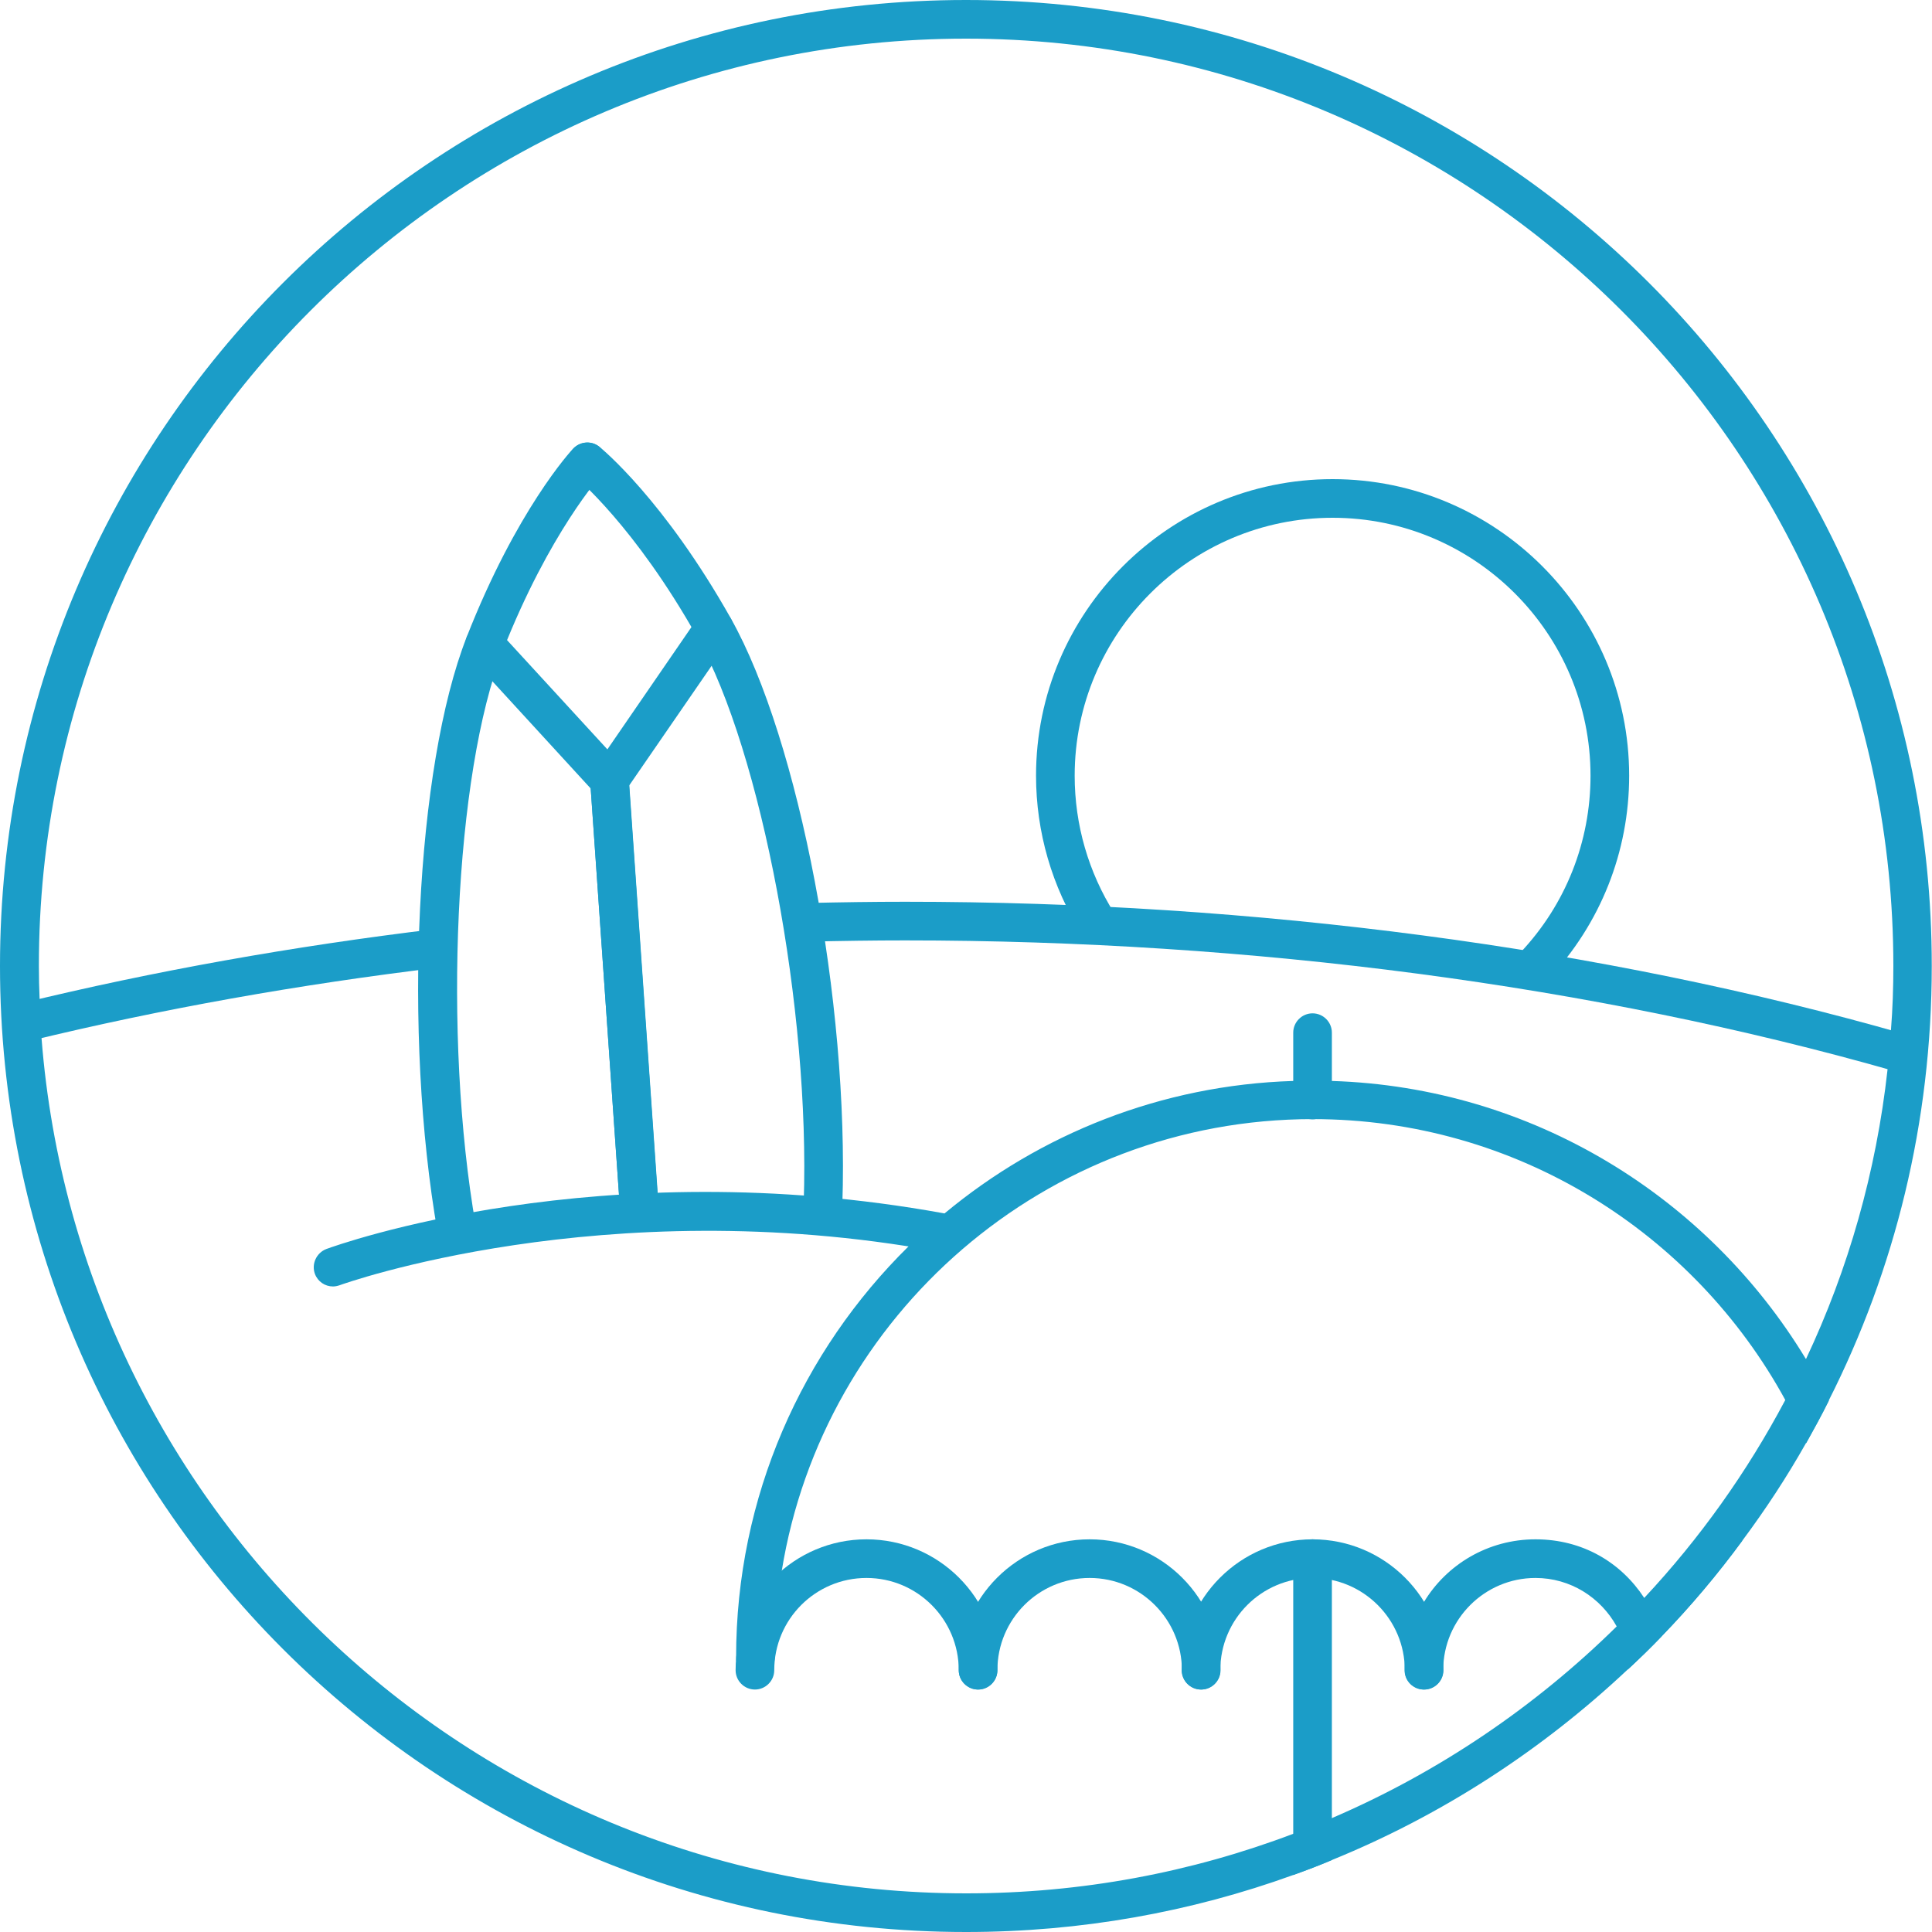
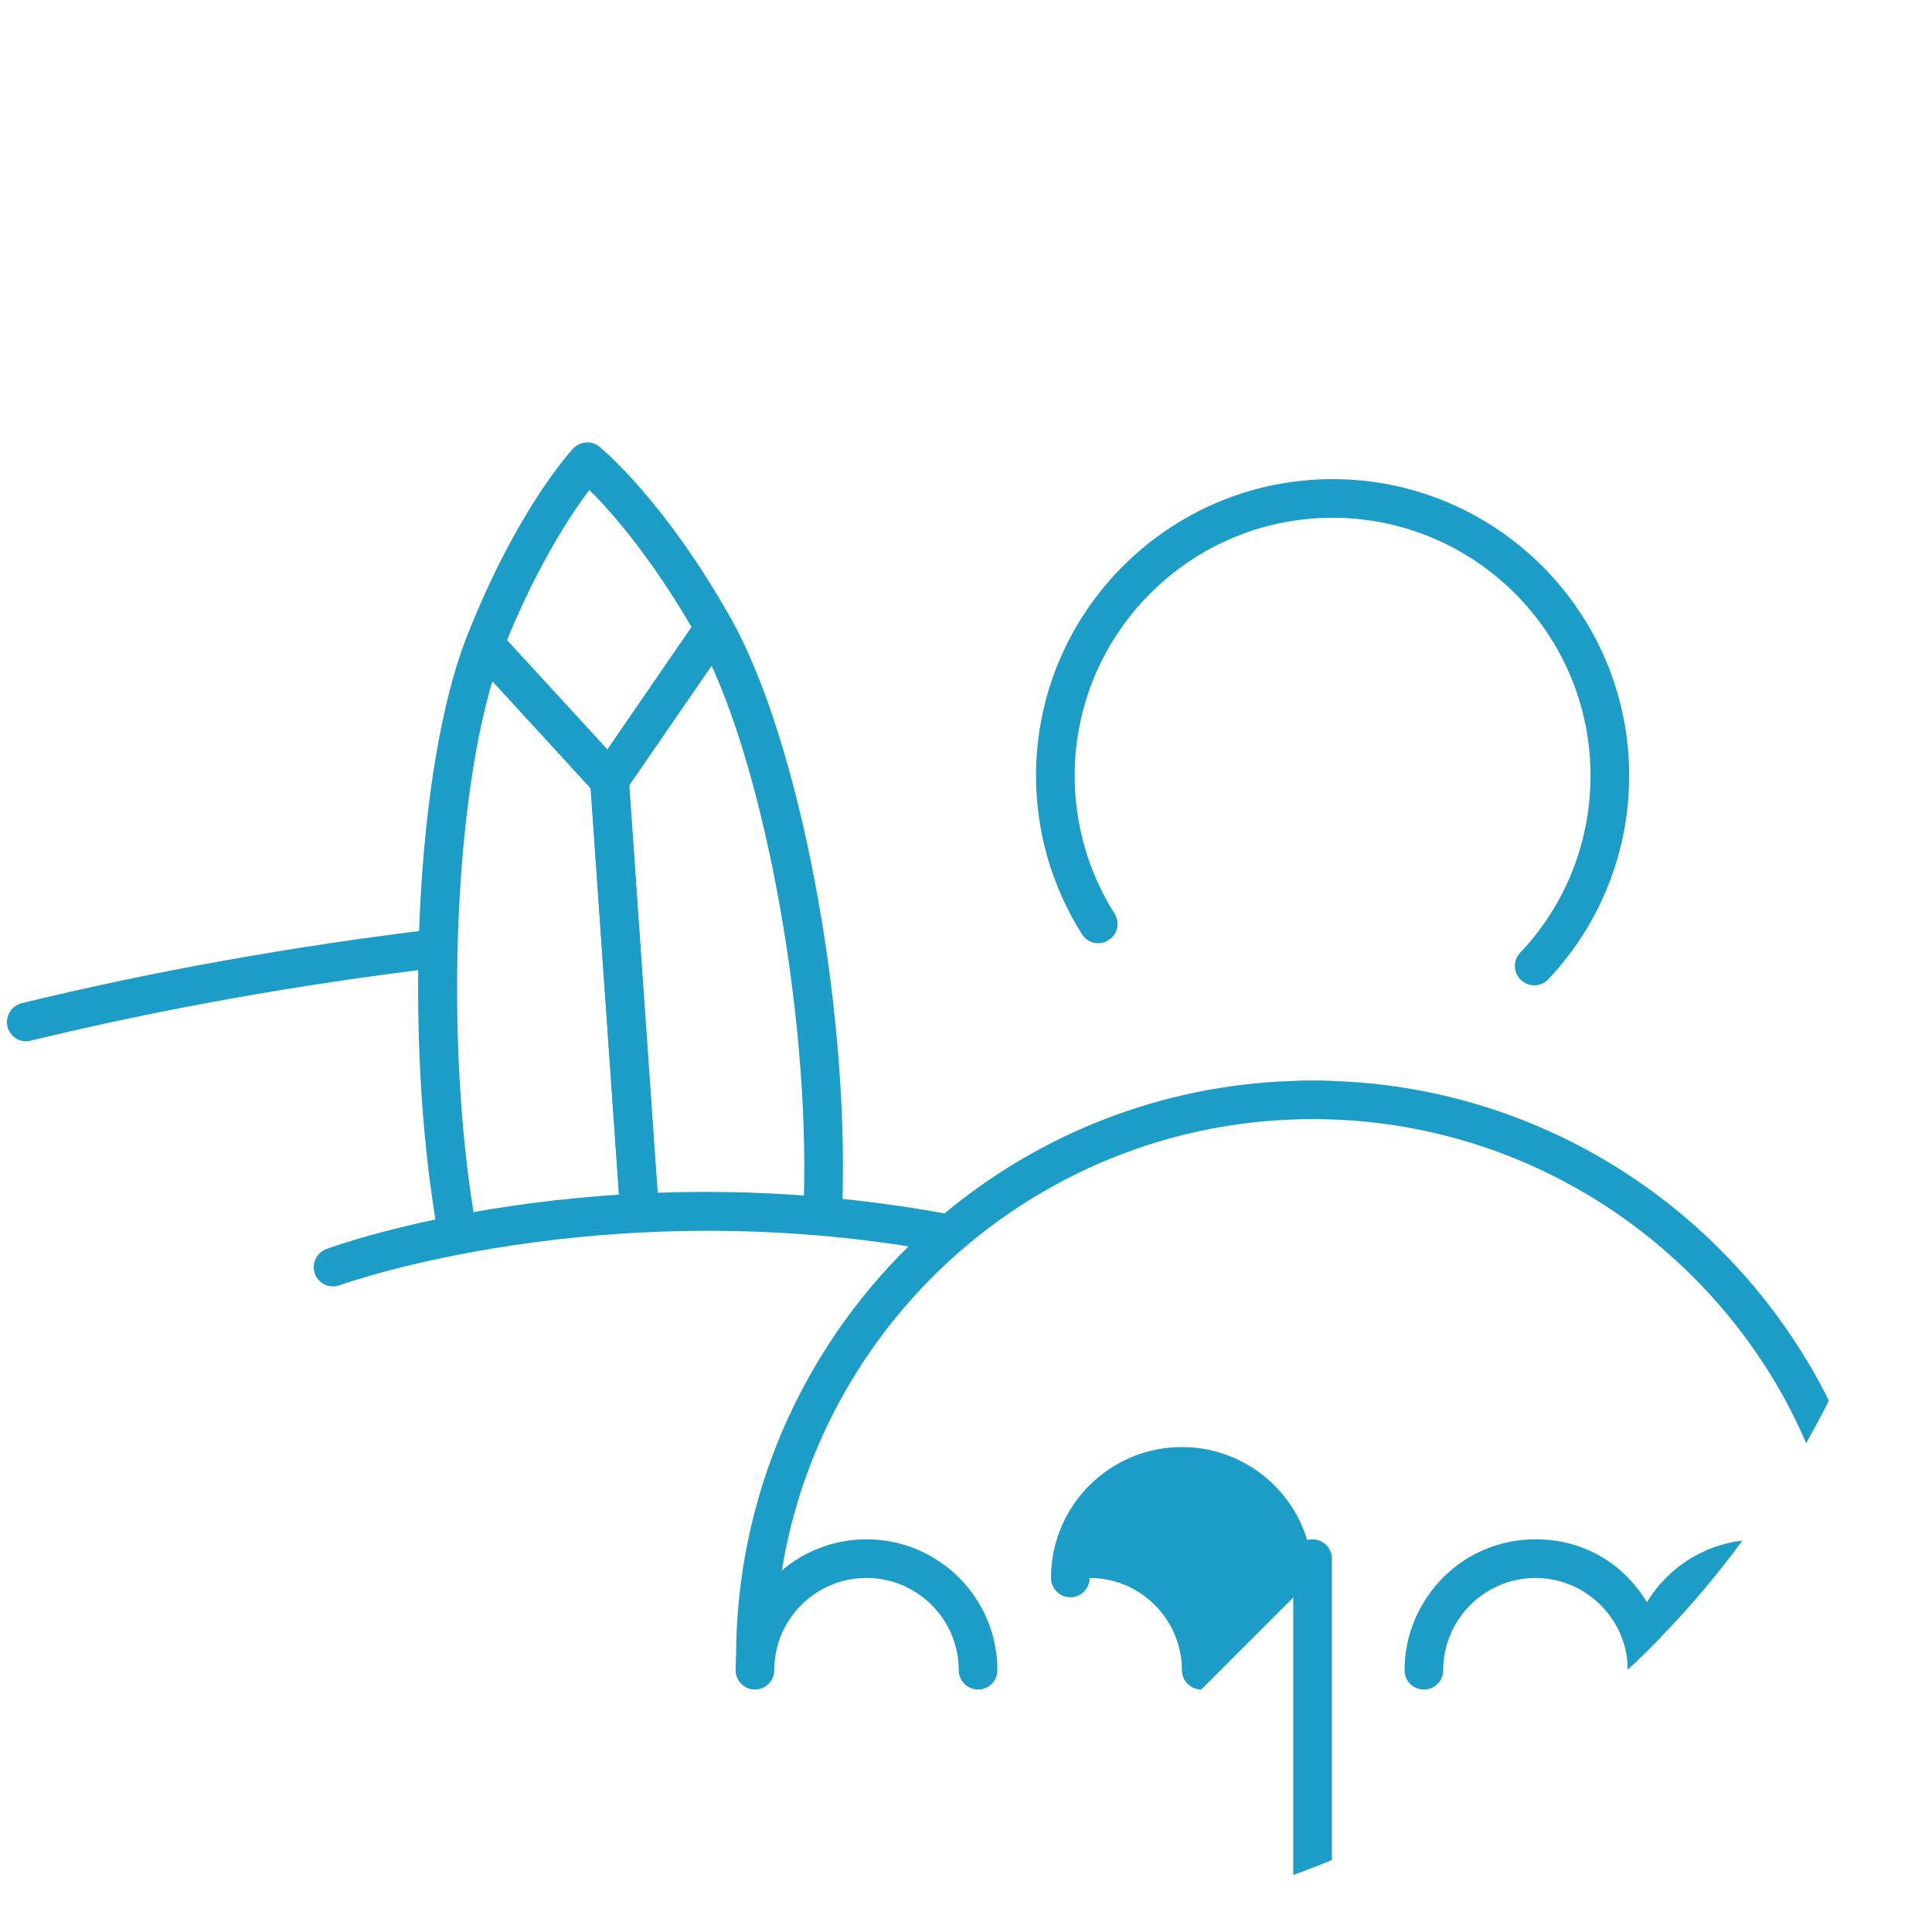
<svg xmlns="http://www.w3.org/2000/svg" id="Calque_2" width="80" height="80" viewBox="0 0 80 80">
  <defs>
    <style>.cls-1{fill:#1b9dc8;stroke-width:0px;}</style>
  </defs>
  <g id="Calque_1-2">
    <path class="cls-1" d="M63.53,40.8c-.2,0-.39-.07-.55-.22-.32-.3-.34-.81-.03-1.13,1.88-1.99,2.91-4.59,2.91-7.33,0-5.89-4.79-10.68-10.68-10.68s-10.68,4.79-10.68,10.68c0,2.03.57,4,1.65,5.71.24.37.13.87-.25,1.1-.37.24-.87.13-1.1-.25-1.24-1.96-1.9-4.23-1.9-6.56,0-6.77,5.51-12.28,12.28-12.28s12.28,5.51,12.28,12.28c0,3.15-1.19,6.14-3.35,8.43-.16.17-.37.25-.58.25Z" />
-     <path class="cls-1" d="M40,0C17.91,0,0,17.91,0,40s17.91,40,40,40c4.76,0,9.32-.83,13.55-2.36.54-.19,1.07-.39,1.6-.62,4.57-1.86,8.71-4.56,12.25-7.89.48-.45.94-.9,1.41-1.38,1.2-1.24,2.32-2.57,3.34-3.96.96-1.29,1.84-2.63,2.63-4.03.33-.58.65-1.16.94-1.76,2.74-5.41,4.27-11.52,4.27-18C80,17.91,62.1,0,40,0ZM74.78,56.27c-.27.58-.55,1.15-.86,1.71-1.58,2.98-3.54,5.73-5.83,8.18-.38.4-.75.79-1.14,1.18-3.38,3.33-7.37,6.04-11.79,7.94-.53.23-1.06.45-1.6.65-4.22,1.6-8.78,2.47-13.55,2.47-20.16,0-36.75-15.62-38.29-35.41-.04-.54-.07-1.08-.08-1.62-.02-.46-.03-.91-.03-1.37C1.6,18.82,18.83,1.6,40,1.6s38.4,17.22,38.4,38.4c0,.89-.03,1.78-.1,2.66-.03.54-.08,1.08-.14,1.62-.47,4.25-1.63,8.29-3.38,12Z" />
-     <path class="cls-1" d="M78.66,44.38c-.07,0-.15-.01-.22-.03-12.41-3.54-26.58-5.41-40.96-5.41-1.32,0-2.63.02-3.93.05-.47.02-.81-.34-.82-.78-.01-.44.34-.81.78-.82,1.31-.03,2.64-.05,3.97-.05,14.53,0,28.84,1.89,41.39,5.48.43.12.67.56.55.99-.1.35-.42.58-.77.58Z" />
    <path class="cls-1" d="M1.09,43.12c-.36,0-.69-.24-.78-.61-.1-.43.16-.86.59-.97,5.46-1.33,11.23-2.36,17.13-3.07.43-.05.84.26.89.7.05.44-.26.84-.7.89-5.84.7-11.54,1.72-16.94,3.03-.06.02-.13.02-.19.02Z" />
    <path class="cls-1" d="M26.46,50.63c-.42,0-.77-.32-.8-.74l-1.22-17.52c-.01-.18.04-.36.14-.51l4.33-6.3c.25-.36.75-.46,1.11-.21.36.25.46.75.21,1.11l-4.18,6.07,1.2,17.24c.03.44-.3.82-.74.85-.02,0-.04,0-.06,0Z" />
    <path class="cls-1" d="M34.08,50.63s-.02,0-.03,0c-.44-.02-.79-.39-.77-.83.27-7.96-1.75-18.67-4.4-23.4-2.6-4.63-5.04-6.64-5.06-6.66-.34-.28-.39-.78-.12-1.12.28-.34.78-.4,1.12-.12.11.09,2.68,2.2,5.45,7.12,2.82,5.02,4.89,15.89,4.61,24.24-.01.43-.37.77-.8.77Z" />
    <path class="cls-1" d="M26.46,50.63c-.42,0-.77-.32-.8-.74l-1.2-17.24-4.98-5.43c-.3-.33-.28-.83.05-1.13.33-.3.83-.28,1.13.05l5.17,5.63c.12.13.2.3.21.49l1.22,17.52c.03.44-.3.82-.74.85-.02,0-.04,0-.06,0Z" />
    <path class="cls-1" d="M18.91,51.69c-.38,0-.72-.27-.79-.66-1.44-8.22-.9-19.28,1.2-24.64,2.06-5.26,4.31-7.71,4.41-7.81.3-.32.81-.34,1.13-.04.32.3.34.81.04,1.13h0s-2.15,2.36-4.09,7.3c-1.98,5.05-2.48,15.94-1.11,23.78.08.44-.21.85-.65.93-.05,0-.09.01-.14.01Z" />
    <path class="cls-1" d="M13.79,53.27c-.33,0-.63-.2-.75-.52-.15-.41.06-.87.47-1.03.46-.17,11.31-4.07,25.57-1.48.43.08.72.5.64.93s-.49.73-.93.64c-13.81-2.51-24.63,1.37-24.73,1.41-.09.03-.18.05-.28.05Z" />
    <path class="cls-1" d="M74.78,56.27c.34.56.66,1.14.95,1.73-.3.6-.62,1.18-.94,1.76-.26-.61-.55-1.2-.86-1.78-3.78-6.93-11.14-11.64-19.57-11.64-11.07,0-20.28,8.12-21.99,18.71-.19,1.17-.29,2.36-.29,3.58,0,.44-.36.8-.8.8-.38,0-.7-.26-.78-.62-.02-.06-.02-.11-.02-.18,0-6.66,2.74-12.69,7.14-17.02.48-.48.99-.94,1.51-1.38,3.94-3.27,8.95-5.3,14.42-5.47.26-.02.53-.02.8-.02s.54,0,.8.02c8.32.26,15.57,4.82,19.62,11.5Z" />
    <path class="cls-1" d="M40.5,69.96c-.44,0-.8-.36-.8-.8,0-2.1-1.71-3.82-3.82-3.82s-3.82,1.71-3.82,3.82c0,.44-.36.8-.8.8s-.8-.36-.8-.8c0-2.99,2.43-5.42,5.42-5.42s5.42,2.43,5.42,5.42c0,.44-.36.8-.8.8Z" />
-     <path class="cls-1" d="M49.74,69.96c-.44,0-.8-.36-.8-.8,0-2.1-1.71-3.82-3.82-3.82s-3.82,1.71-3.82,3.82c0,.44-.36.8-.8.8s-.8-.36-.8-.8c0-2.99,2.43-5.42,5.42-5.42s5.42,2.43,5.42,5.42c0,.44-.36.8-.8.8Z" />
-     <path class="cls-1" d="M58.97,69.96c-.44,0-.8-.36-.8-.8,0-2.1-1.71-3.82-3.82-3.82s-3.82,1.71-3.82,3.82c0,.44-.36.8-.8.8s-.8-.36-.8-.8c0-2.99,2.43-5.42,5.42-5.42s5.42,2.43,5.42,5.42c0,.44-.36.8-.8.8Z" />
+     <path class="cls-1" d="M49.74,69.96c-.44,0-.8-.36-.8-.8,0-2.1-1.71-3.82-3.82-3.82c0,.44-.36.8-.8.8s-.8-.36-.8-.8c0-2.99,2.43-5.42,5.42-5.42s5.42,2.43,5.42,5.42c0,.44-.36.8-.8.8Z" />
    <path class="cls-1" d="M68.81,67.75c-.46.48-.93.94-1.41,1.38,0-.65-.17-1.26-.46-1.79-.66-1.19-1.91-2-3.36-2-2.1,0-3.82,1.71-3.82,3.82,0,.45-.36.8-.8.8s-.8-.35-.8-.8c0-1.02.29-1.99.8-2.82.94-1.56,2.66-2.6,4.62-2.6s3.54.96,4.5,2.42c.04.06.08.12.11.18.27.43.48.9.61,1.41Z" />
    <path class="cls-1" d="M72.15,63.79c-1.02,1.39-2.14,2.72-3.34,3.96-.46.48-.93.94-1.41,1.38,0-1.02.3-1.98.8-2.79.83-1.38,2.28-2.35,3.95-2.55Z" />
    <path class="cls-1" d="M55.15,64.54v12.48c-.53.22-1.06.42-1.6.62v-13.1c0-.44.36-.8.8-.8s.8.36.8.8Z" />
-     <path class="cls-1" d="M54.35,46.35c-.44,0-.8-.36-.8-.8v-2.79c0-.44.36-.8.8-.8s.8.36.8.8v2.79c0,.44-.36.8-.8.8Z" />
  </g>
</svg>